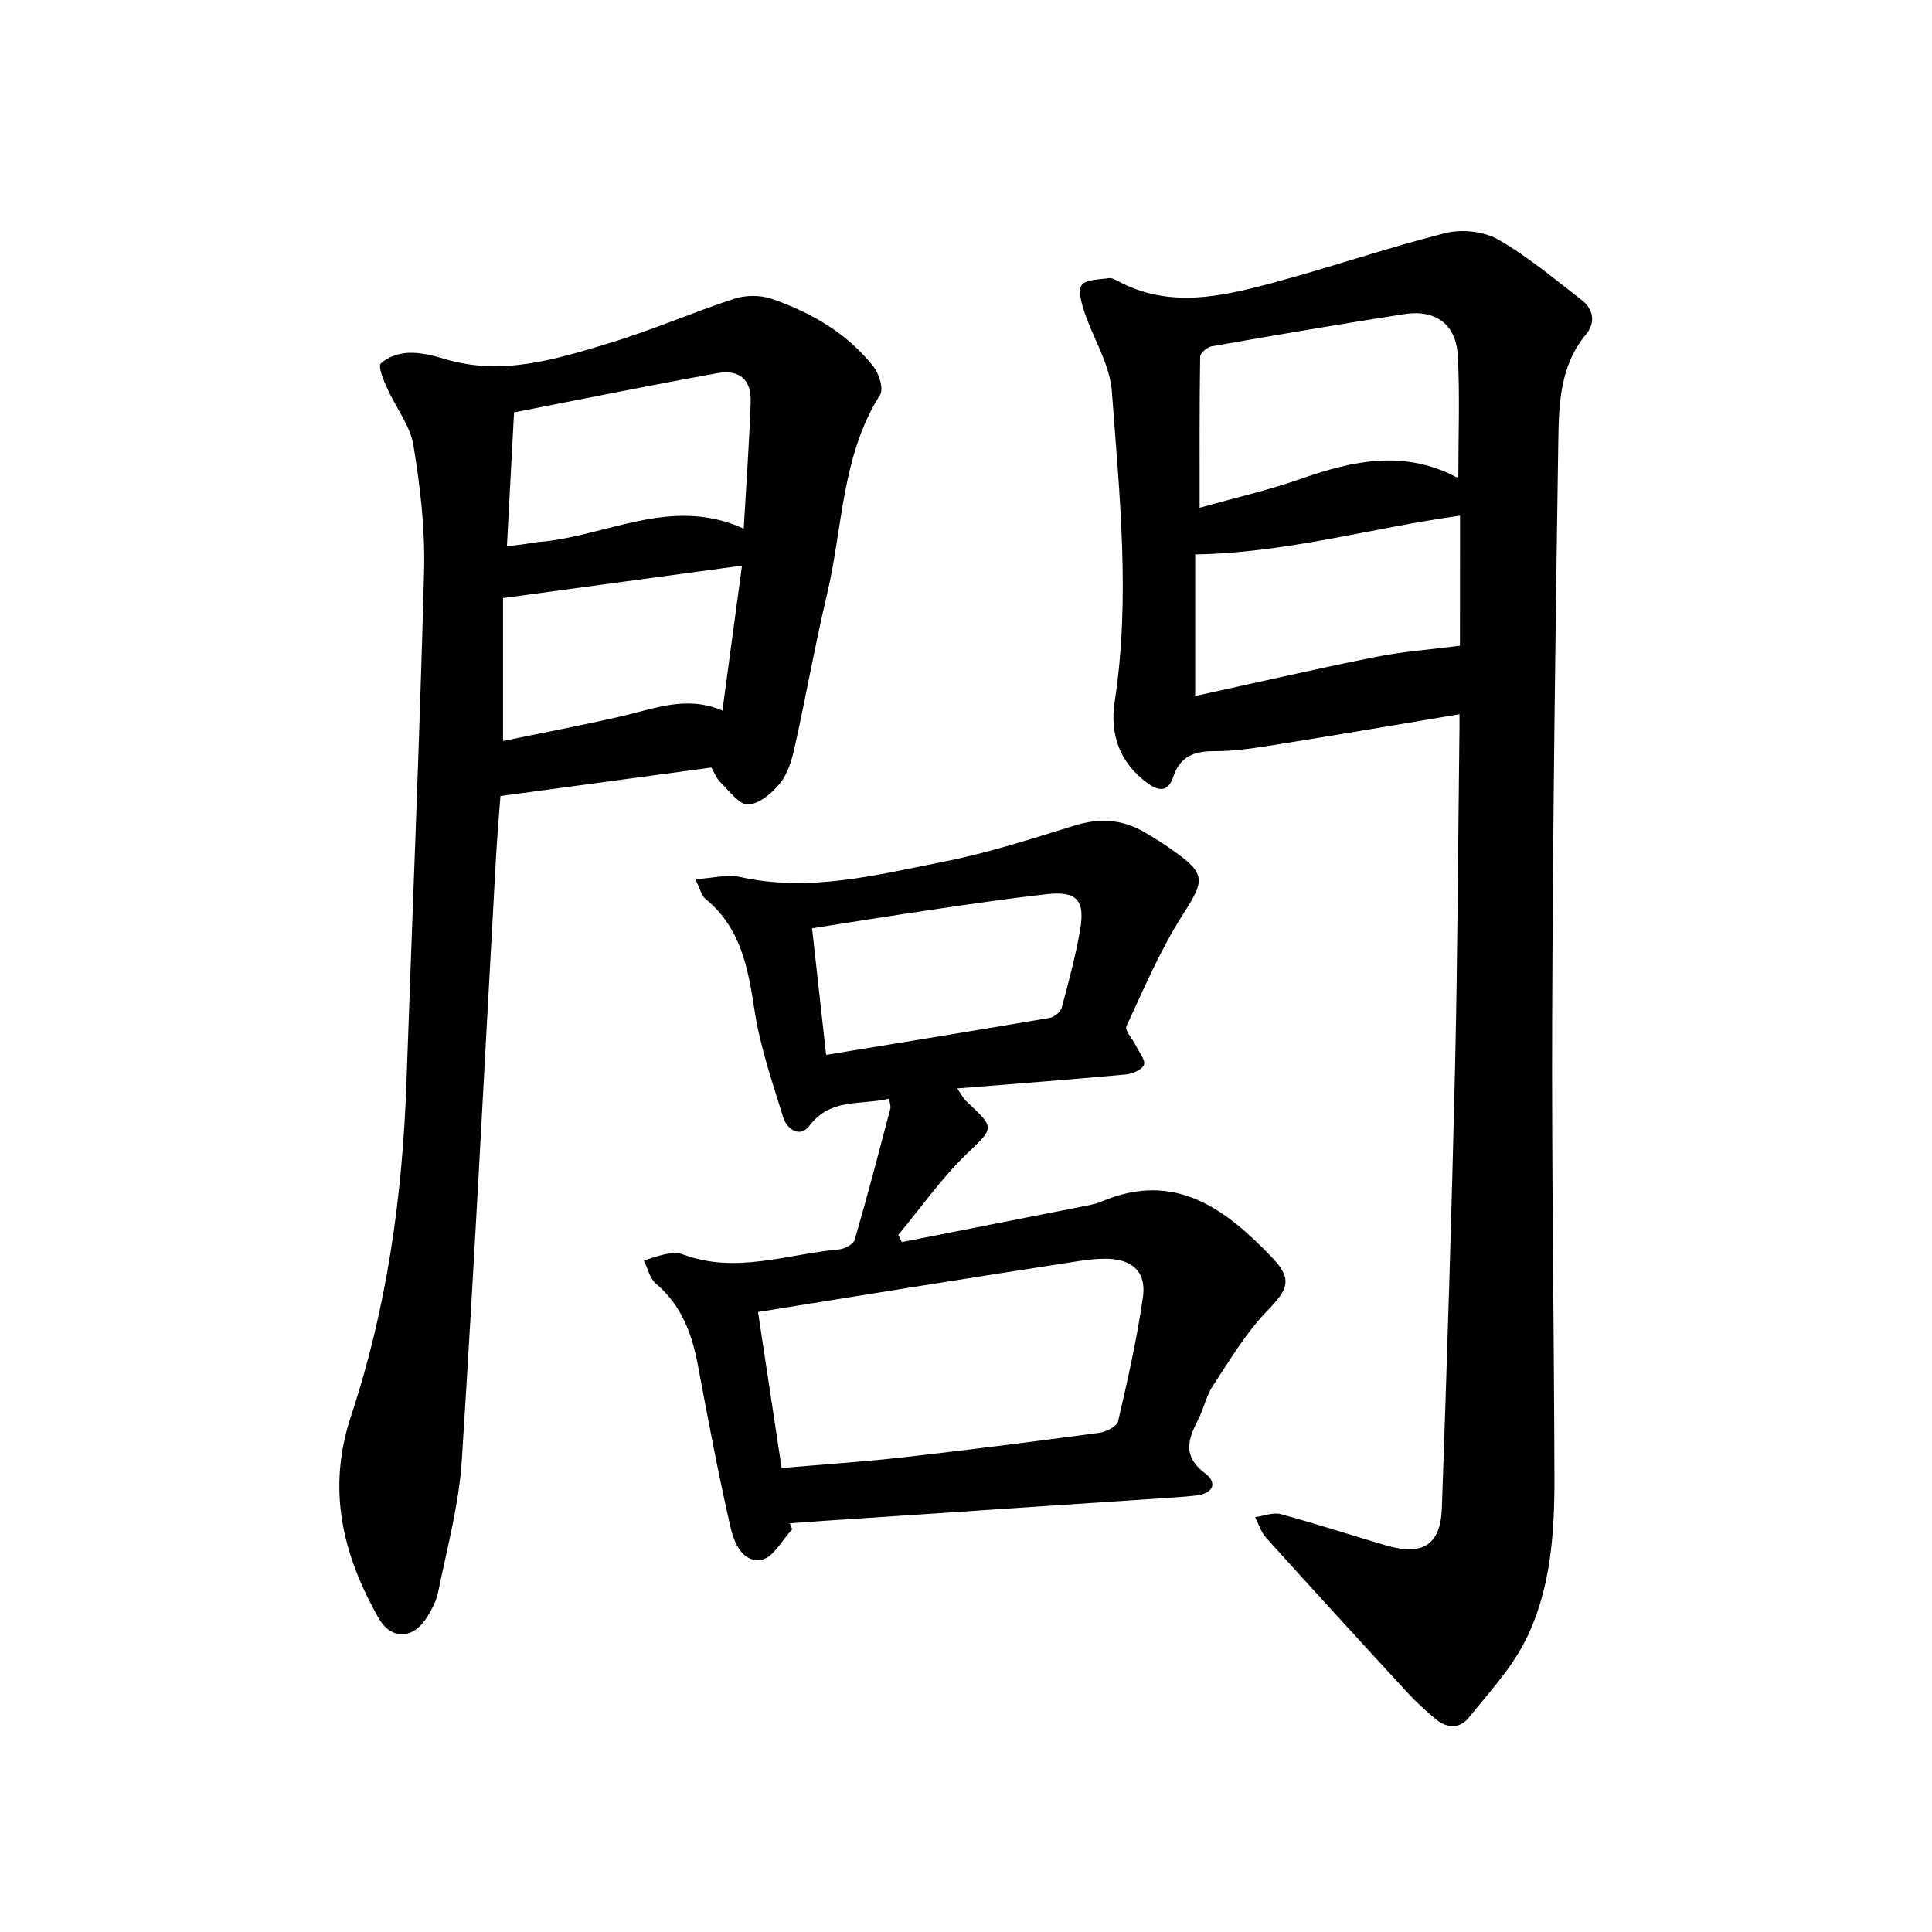
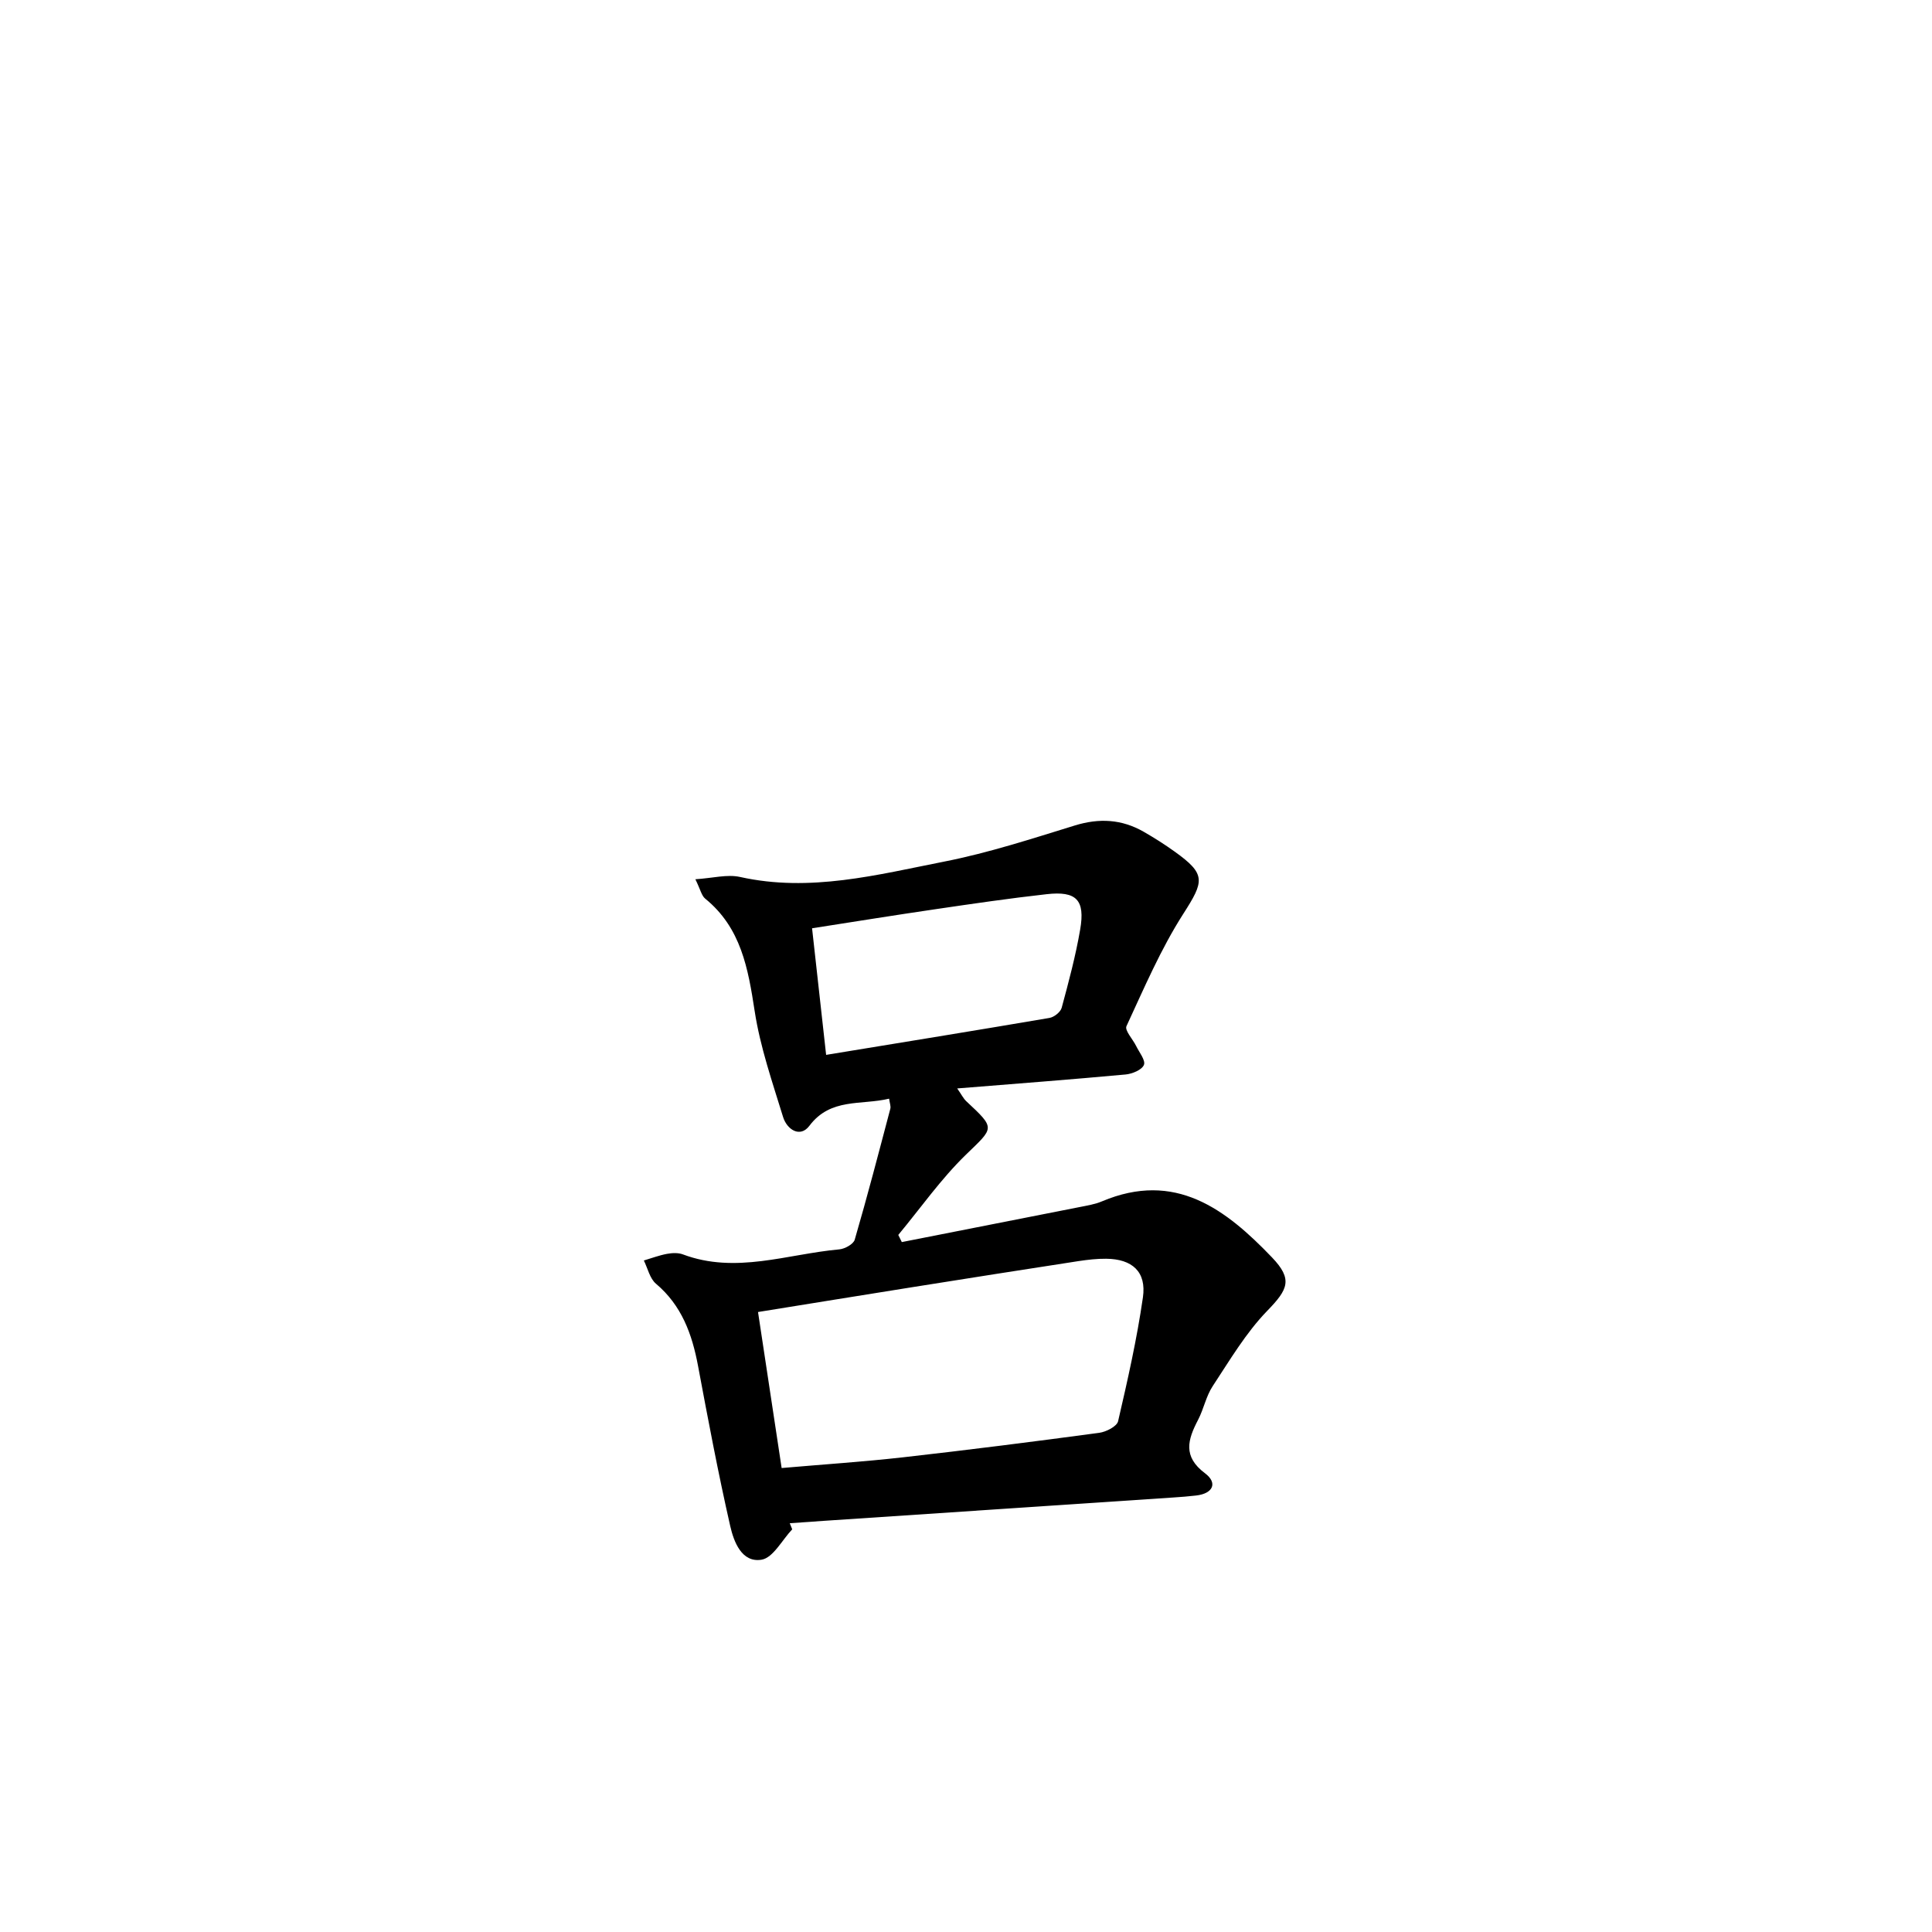
<svg xmlns="http://www.w3.org/2000/svg" enable-background="new 0 0 400 400" viewBox="0 0 400 400">
-   <path d="m302.17 147.87c-12.68 2.12-24.87 4.22-37.08 6.16-4.54.72-9.14 1.51-13.71 1.49-4.21-.02-7.05 1.14-8.43 5.22-1.1 3.26-2.92 3.18-5.42 1.36-5.79-4.23-7.77-10.2-6.75-16.82 3.3-21.47.99-42.87-.58-64.24-.41-5.6-3.86-10.95-5.7-16.48-.6-1.8-1.37-4.5-.53-5.56.96-1.2 3.64-1.1 5.59-1.41.56-.09 1.25.25 1.8.55 10.54 5.73 21.3 3.32 31.88.49 12.08-3.22 23.93-7.33 36.04-10.38 3.36-.85 7.92-.36 10.89 1.34 6.13 3.5 11.63 8.15 17.26 12.49 2.49 1.92 2.97 4.71.93 7.16-5.55 6.68-5.62 14.8-5.74 22.66-.61 39.45-1.11 78.91-1.26 118.37-.12 31.82.38 63.64.47 95.46.03 11.67-.73 23.42-6.05 33.99-2.92 5.79-7.55 10.76-11.67 15.89-1.85 2.31-4.51 2.27-6.81.36-2.07-1.72-4.08-3.55-5.9-5.53-9.81-10.65-19.58-21.33-29.28-32.08-1.04-1.16-1.52-2.82-2.26-4.25 1.77-.24 3.7-1.05 5.29-.63 7.33 1.98 14.56 4.36 21.85 6.49 7.51 2.2 11.25-.07 11.52-7.72 1.07-30.36 2.03-60.72 2.73-91.08.53-22.9.62-45.82.9-68.73.04-1.38.02-2.78.02-4.57zm-.24-49.15c0-8.58.34-16.85-.11-25.07-.35-6.52-4.58-9.63-11.07-8.62-13.32 2.07-26.61 4.35-39.89 6.67-.93.16-2.37 1.41-2.38 2.17-.16 10.26-.11 20.53-.11 31.26 7.16-2.02 14.27-3.64 21.1-6.04 10.76-3.78 21.36-5.98 32.13-.26.08.05.27-.08.33-.11zm.35 8.04c-18.12 2.5-35.79 7.7-54.83 8.03v29.31c12.5-2.73 24.82-5.57 37.21-8.06 5.6-1.13 11.35-1.54 17.61-2.36.01-8.1.01-17.56.01-26.92z" />
-   <path d="m147.29 158.91c-14.54 1.96-28.83 3.89-43.68 5.9-.29 3.94-.67 8.33-.92 12.72-2.32 41.6-4.42 83.22-7.08 124.8-.58 9.13-3.04 18.15-4.87 27.17-.43 2.11-1.53 4.23-2.8 6-2.85 3.99-7.15 3.78-9.57-.5-7.43-13.18-10.76-26.58-5.67-41.9 7.4-22.28 10.63-45.46 11.45-68.95 1.23-35.29 2.72-70.57 3.65-105.86.23-8.68-.78-17.49-2.2-26.07-.68-4.16-3.71-7.91-5.49-11.93-.73-1.64-1.88-4.43-1.25-5.05 1.39-1.34 3.79-2.13 5.8-2.2 2.48-.08 5.06.57 7.48 1.3 11.77 3.54 22.9.06 33.91-3.27 8.78-2.65 17.25-6.36 25.98-9.22 2.33-.76 5.35-.79 7.66 0 8.22 2.81 15.68 7.12 21.16 14.05 1.16 1.47 2.13 4.63 1.35 5.86-7.98 12.63-7.69 27.38-10.95 41.18-2.49 10.51-4.37 21.16-6.71 31.71-.58 2.6-1.38 5.43-2.98 7.44-1.64 2.06-4.32 4.35-6.64 4.47-1.85.1-3.96-2.83-5.77-4.6-.86-.84-1.31-2.11-1.86-3.05zm6.69-49.47c.54-9.4 1.15-17.79 1.44-26.18.16-4.61-2.28-6.84-6.9-6-13.98 2.52-27.91 5.36-42.09 8.12-.5 9.39-.98 18.36-1.48 27.71 1.51-.18 2.42-.26 3.31-.39 1.1-.15 2.19-.4 3.29-.49 13.96-1.1 27.29-9.63 42.43-2.77zm-.36 7.67c-16.81 2.28-32.81 4.45-49.47 6.71v29.59c8.1-1.68 16.48-3.25 24.77-5.18 6.72-1.56 13.29-4.29 20.65-1.11 1.36-10.08 2.65-19.63 4.05-30.01z" />
  <path d="m164.02 316.63c-2.1 2.21-3.96 5.9-6.35 6.29-4.11.67-5.75-3.73-6.49-6.99-2.5-10.98-4.59-22.07-6.66-33.14-1.23-6.58-3.38-12.51-8.71-17.01-1.28-1.08-1.7-3.18-2.51-4.81 1.59-.47 3.16-1.07 4.78-1.37 1.07-.2 2.33-.26 3.31.11 10.94 4.11 21.61-.07 32.37-1.04 1.15-.1 2.93-1.08 3.2-2 2.62-8.99 4.98-18.06 7.37-27.11.14-.54-.13-1.19-.25-2.09-5.81 1.39-12.12-.22-16.5 5.61-1.94 2.58-4.66.76-5.45-1.81-2.22-7.23-4.74-14.48-5.88-21.91-1.36-8.84-2.81-17.26-10.25-23.31-.75-.61-.98-1.87-2.03-4.01 3.6-.23 6.6-1.07 9.27-.47 14.47 3.22 28.39-.46 42.31-3.2 9.14-1.8 18.07-4.72 27-7.47 5.04-1.55 9.69-1.29 14.21 1.29 2.2 1.26 4.36 2.63 6.42 4.11 6.57 4.7 6.15 6.12 1.79 12.93-4.66 7.28-8.1 15.36-11.75 23.23-.4.87 1.31 2.69 2 4.09.64 1.32 1.99 2.97 1.62 3.92-.41 1.03-2.41 1.86-3.79 1.99-11.37 1.05-22.76 1.91-34.87 2.89.91 1.3 1.28 2.09 1.87 2.64 6.14 5.73 5.77 5.41-.07 11.08-5.17 5.02-9.37 11.03-14 16.61.24.49.49.99.73 1.48 12.29-2.42 24.58-4.83 36.86-7.26 1.55-.31 3.16-.57 4.6-1.18 15.12-6.37 25.58 1.59 35.18 11.61 4.37 4.56 3.31 6.64-.99 11.07-4.42 4.56-7.75 10.22-11.28 15.58-1.38 2.08-1.86 4.74-3.03 6.98-2.13 4.08-3.22 7.58 1.43 11.06 2.69 2.02 1.66 4.21-1.83 4.61-1.57.18-3.15.31-4.74.41-24.1 1.61-48.19 3.22-72.29 4.83-2.37.16-4.74.33-7.11.5.17.42.34.84.51 1.26zm-2.19-12.69c8.75-.76 16.97-1.3 25.14-2.22 13.55-1.53 27.09-3.25 40.61-5.07 1.43-.19 3.66-1.33 3.91-2.4 1.97-8.49 3.9-17.03 5.14-25.65.76-5.29-2.21-7.94-7.6-7.99-1.89-.02-3.81.2-5.68.48-11.44 1.76-22.87 3.56-34.3 5.38-10.6 1.69-21.2 3.41-32.11 5.17 1.62 10.8 3.19 21.13 4.89 32.3zm9.21-85.54c15.97-2.62 31.11-5.07 46.24-7.65.96-.16 2.29-1.21 2.53-2.1 1.45-5.36 2.89-10.74 3.83-16.21 1.05-6.12-.77-8-6.93-7.31-7.72.86-15.41 1.99-23.09 3.12-8.41 1.23-16.81 2.59-25.49 3.94.98 8.96 1.93 17.42 2.91 26.21z" />
</svg>